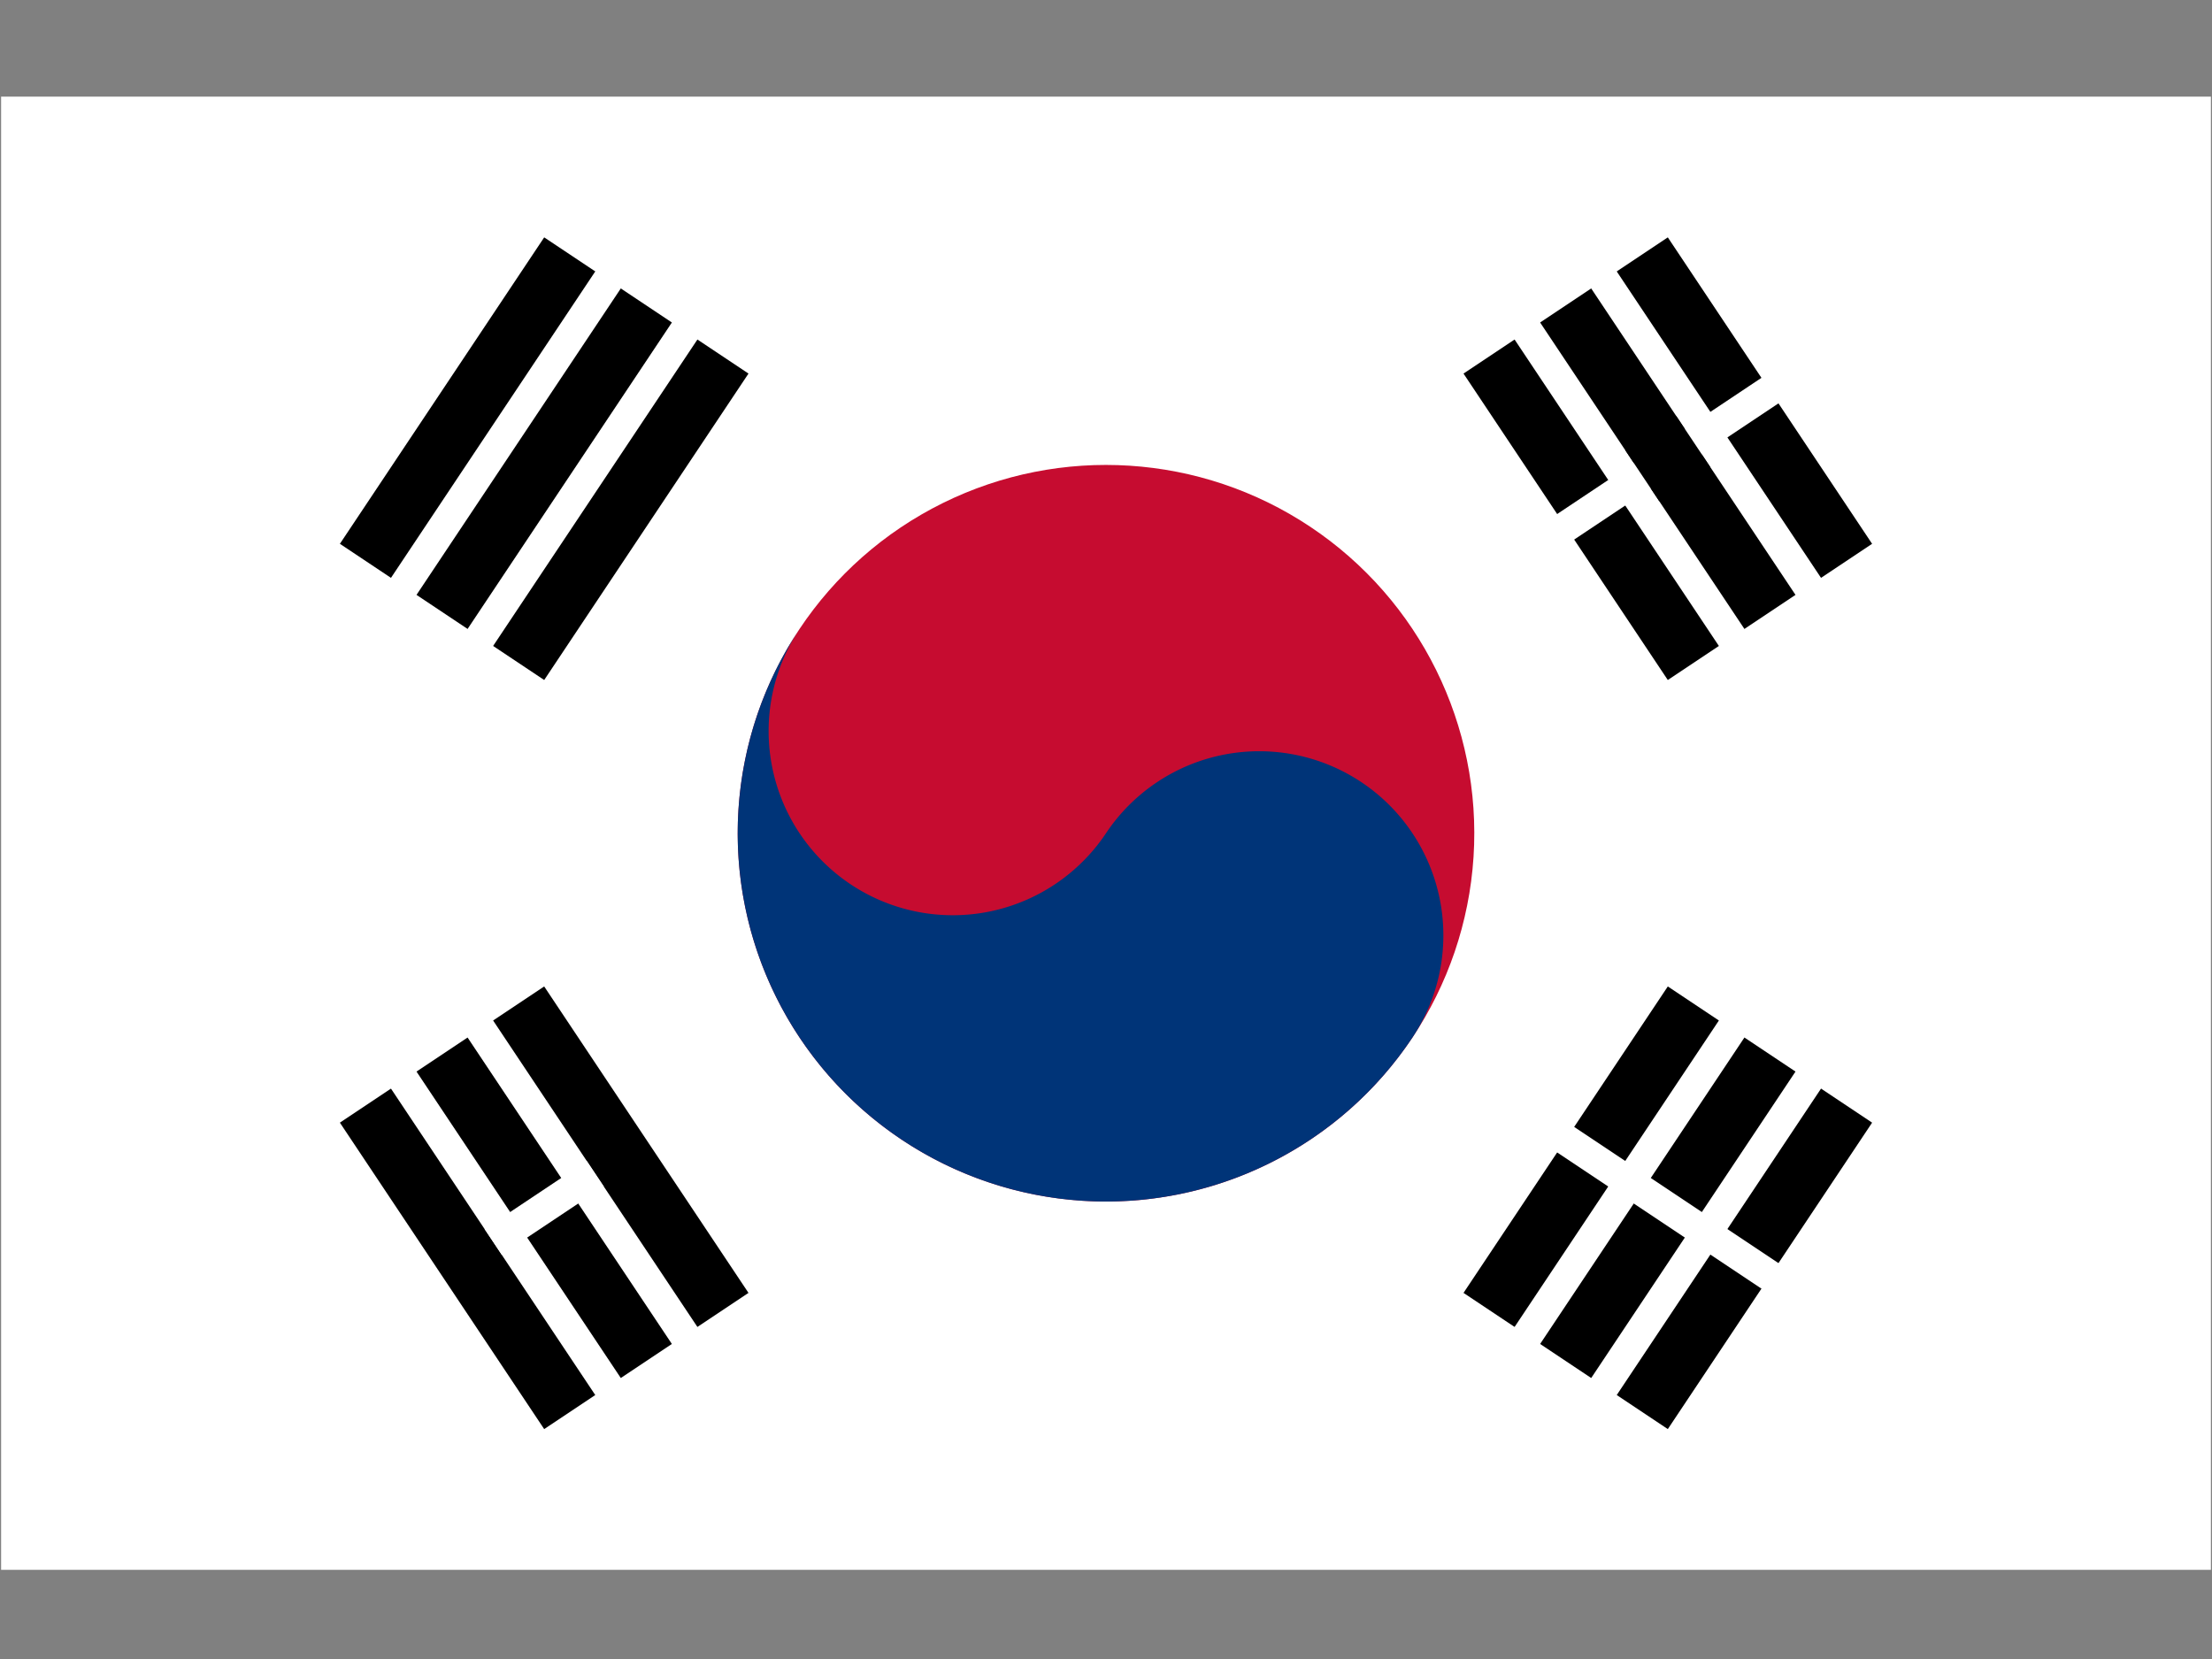
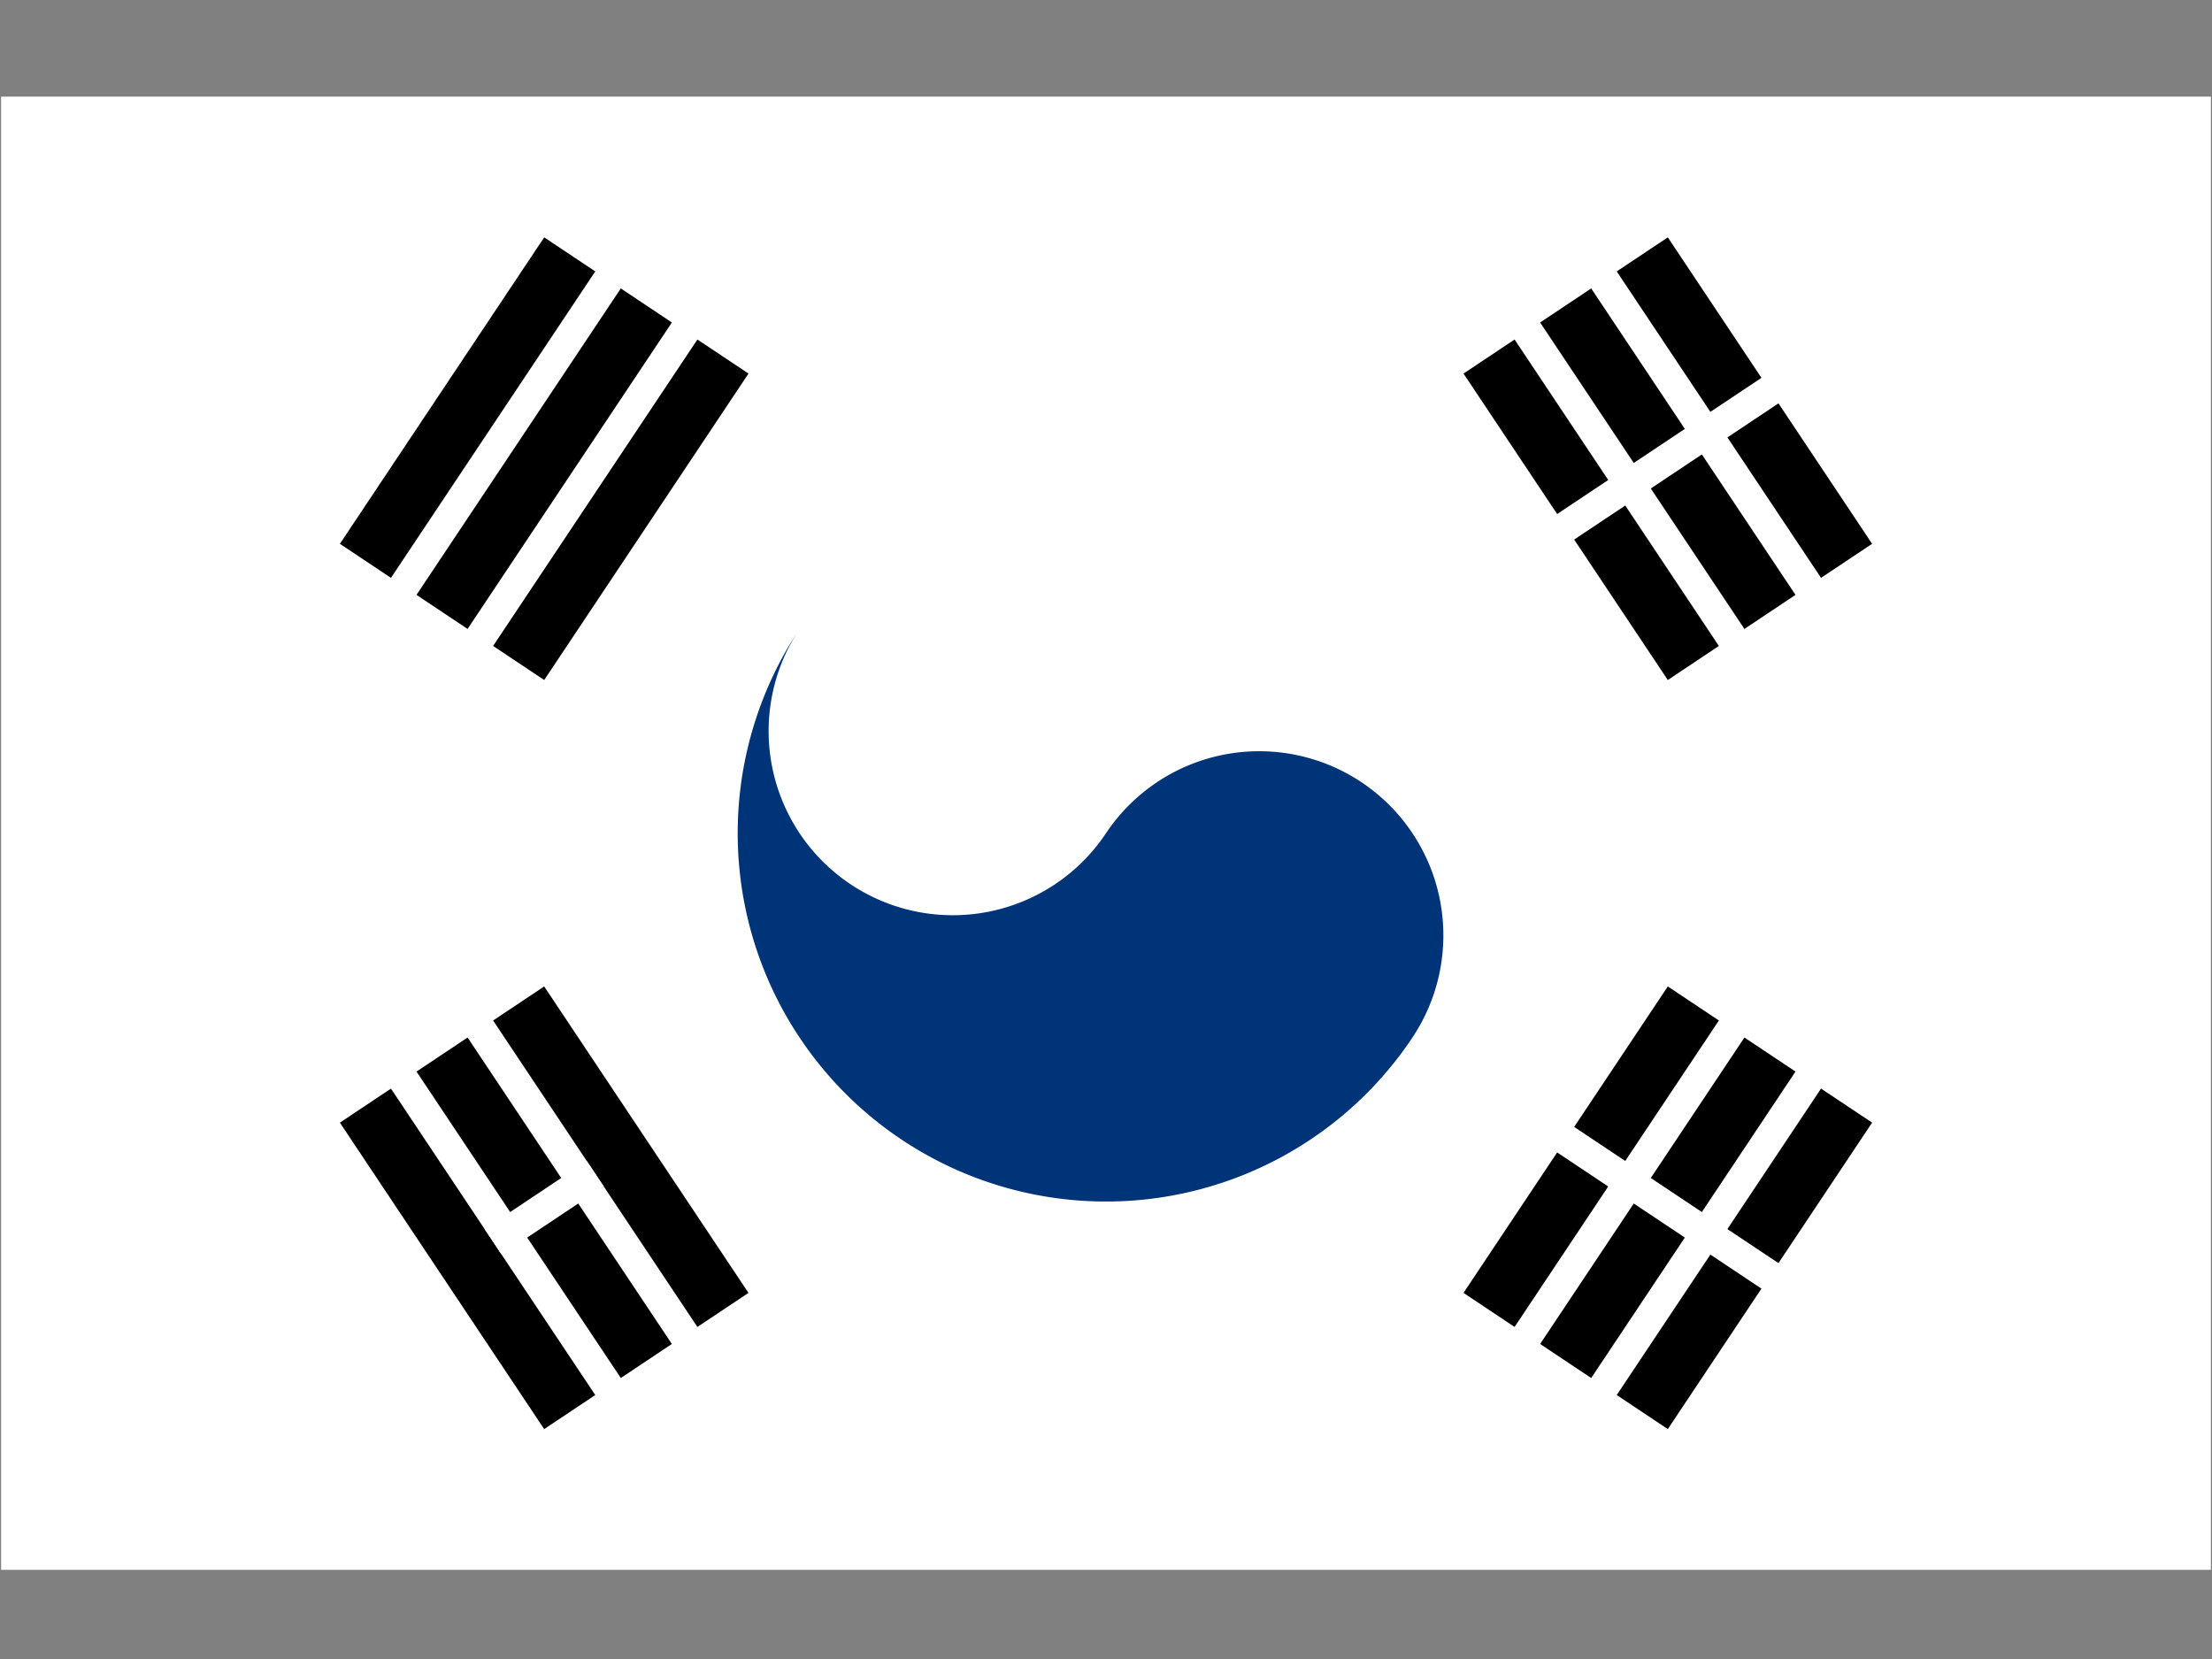
<svg xmlns="http://www.w3.org/2000/svg" xmlns:ns1="http://sodipodi.sourceforge.net/DTD/sodipodi-0.dtd" xmlns:ns2="http://www.inkscape.org/namespaces/inkscape" xmlns:xlink="http://www.w3.org/1999/xlink" version="1.1" width="200" height="150" viewBox="-36 -24 16 12" id="svg62429" ns1:docname="kr.svg" ns2:version="0.92.4 (5da689c313, 2019-01-14)">
  <rect x="-36" y="-24" width="16" height="12" fill="#808080" stroke="none" />
  <defs id="defs62433" />
  <ns1:namedview pagecolor="#ffffff" bordercolor="#666666" borderopacity="1" objecttolerance="10" gridtolerance="10" guidetolerance="10" ns2:pageopacity="0" ns2:pageshadow="2" ns2:window-width="640" ns2:window-height="480" id="namedview62431" showgrid="false" ns2:zoom="1.31" ns2:cx="100" ns2:cy="66.666663" ns2:window-x="0" ns2:window-y="0" ns2:window-maximized="1" ns2:current-layer="svg62429" />
  <title id="title62397">Flag of South Korea</title>
  <g id="g62427" style="fill:#ffffff" transform="matrix(0.222,0,0,0.222,-28,-17.973)">
    <rect x="-36" y="-24" width="72" height="48" id="rect62399" />
    <g transform="rotate(-56.31)" id="g62417">
      <g id="b2">
        <g id="b">
          <rect width="12" height="8" x="-6" y="-26" id="rect62401" style="fill:#000000" />
          <rect width="14" height="1" x="-7" y="-24" id="rect62403" />
          <rect width="14" height="1" x="-7" y="-21" id="rect62405" />
        </g>
        <use xlink:href="#b" y="44" id="use62408" x="0" width="100%" height="100%" />
        <rect width="1" height="10" x="-0.5" y="17" id="rect62410" />
      </g>
-       <circle r="12" id="circle62413" cx="0" cy="0" style="fill:#c60c30" />
      <path d="M 0,-12 A 6,6 0 0 0 0,0 6,6 0 0 1 0,12 12,12 0 0 1 0,-12" id="path62415" ns2:connector-curvature="0" style="fill:#003478" />
    </g>
    <g transform="rotate(-123.69)" id="g62425">
      <use xlink:href="#b2" id="use62419" x="0" y="0" width="100%" height="100%" />
-       <rect width="2" height="2" x="-1" y="21" id="rect62421" style="fill:#000000" />
      <rect width="1" height="4" x="-0.5" y="-24" id="rect62423" />
    </g>
  </g>
</svg>